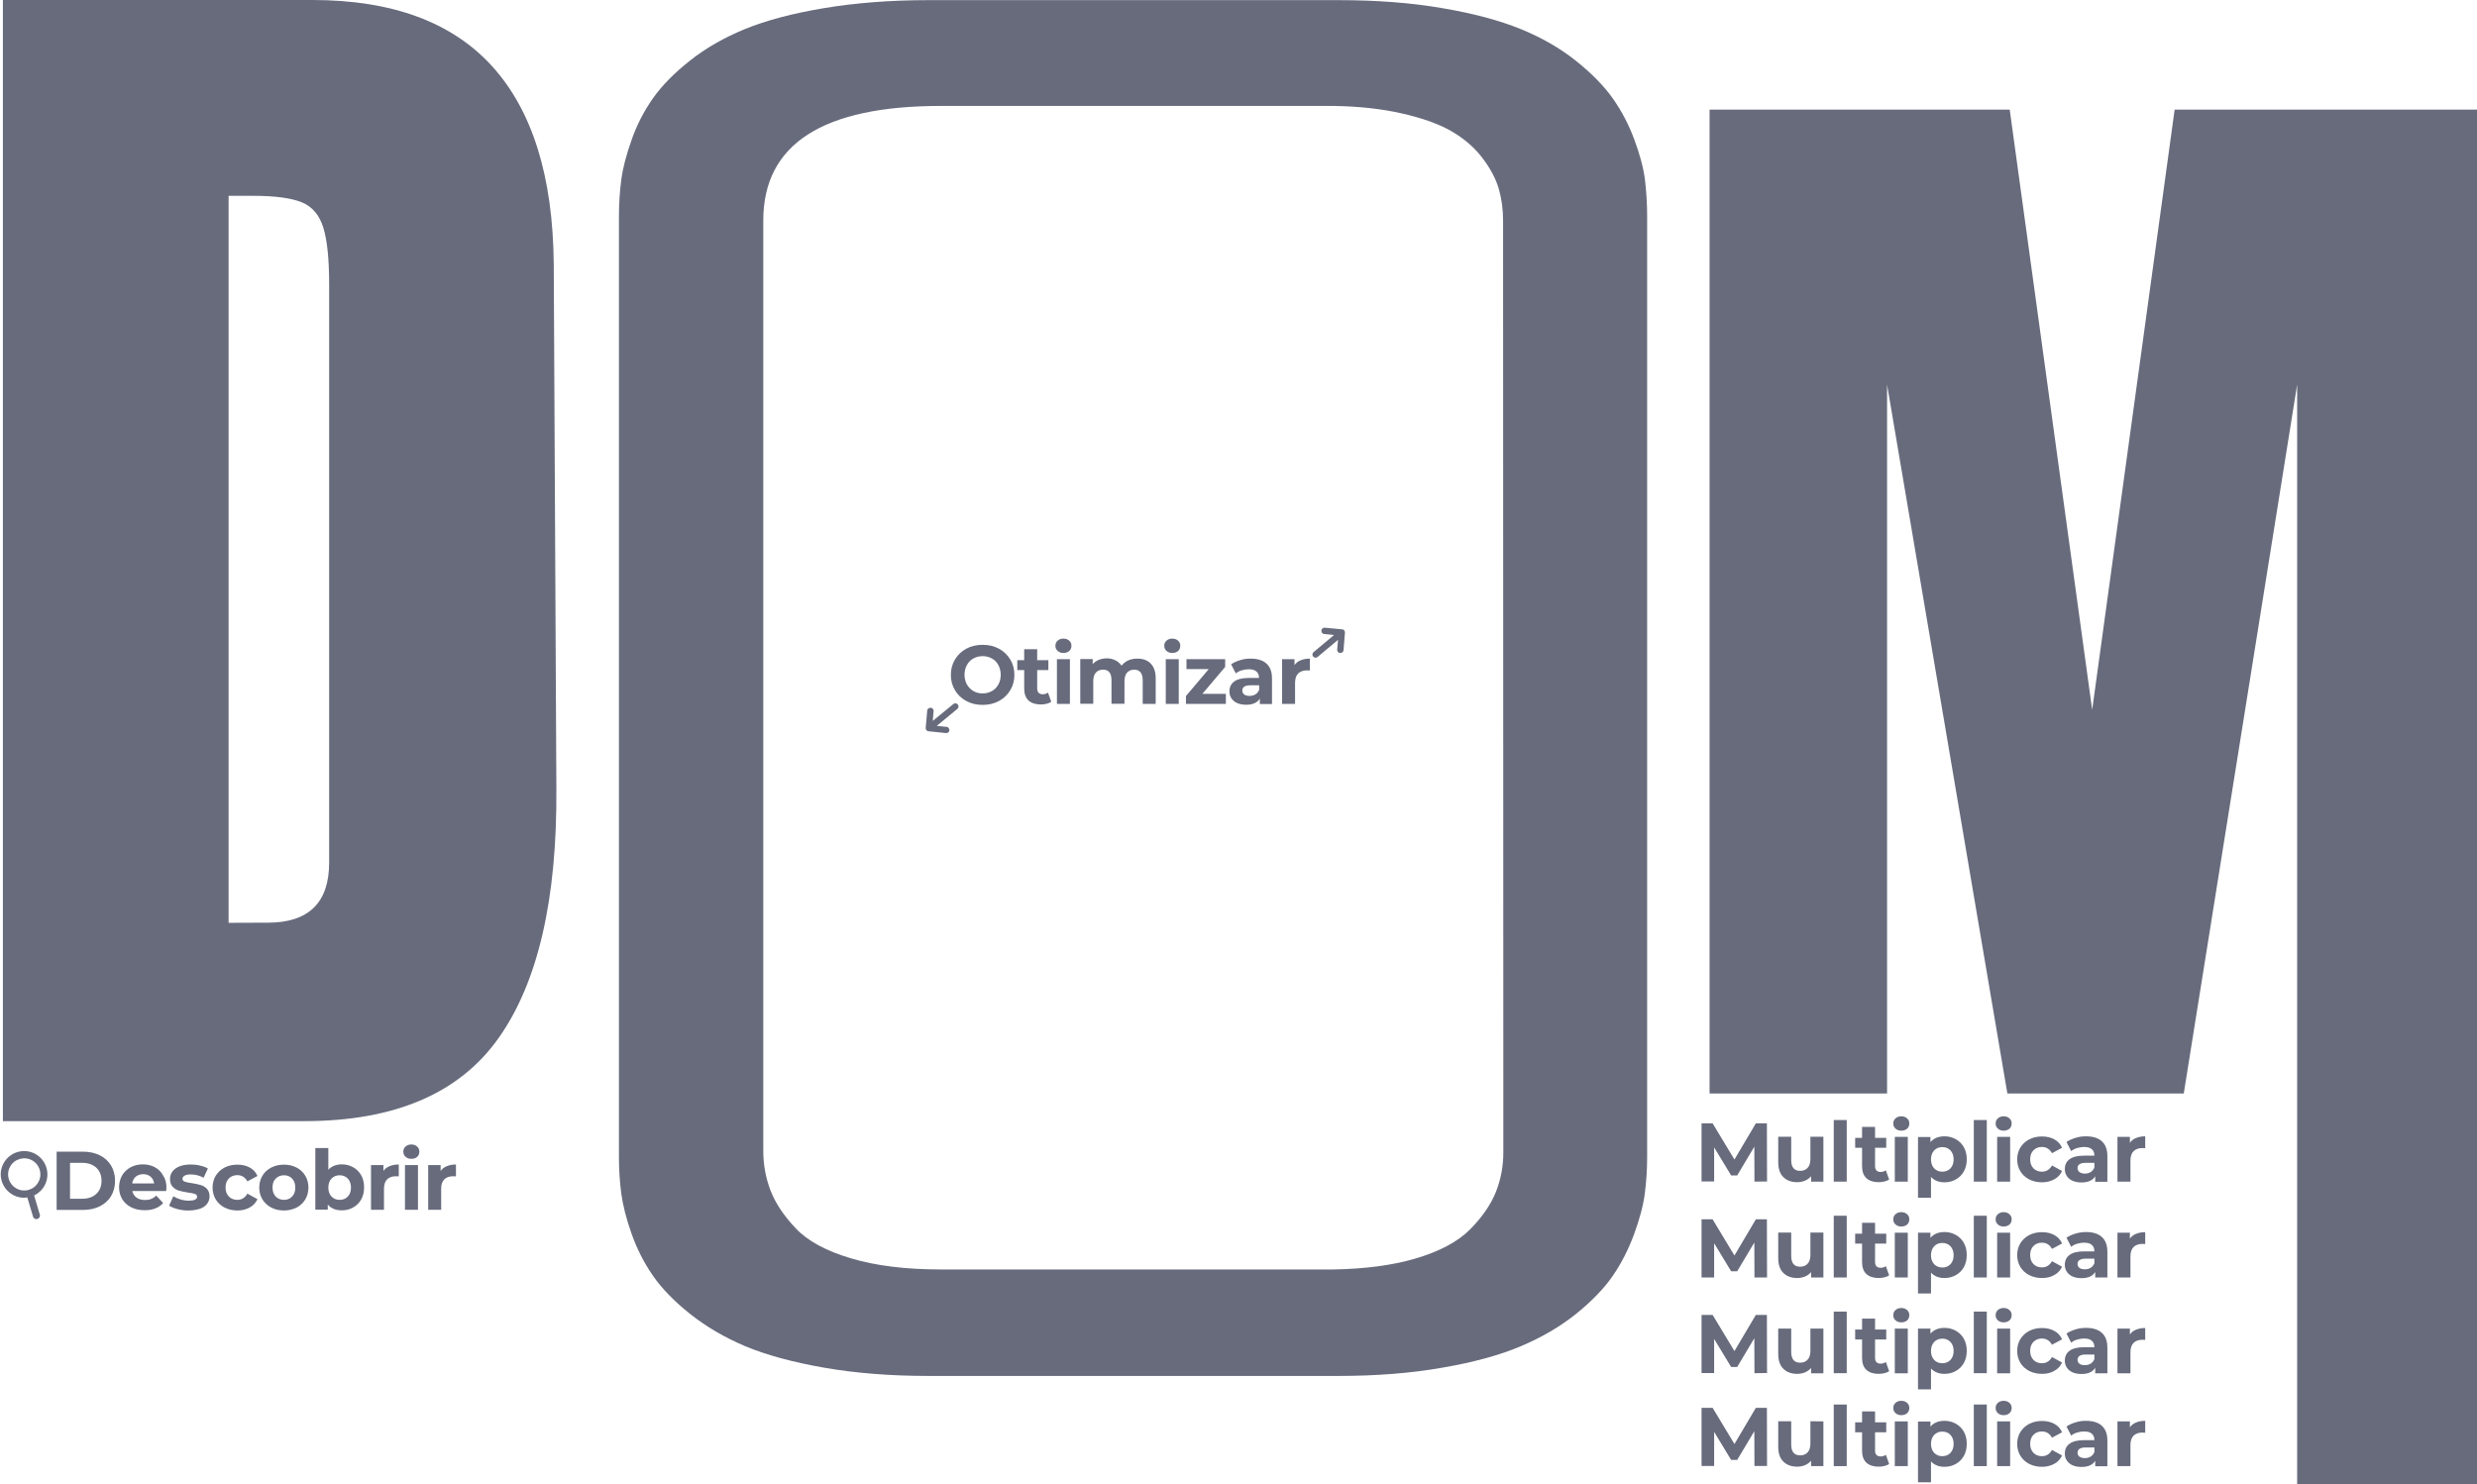
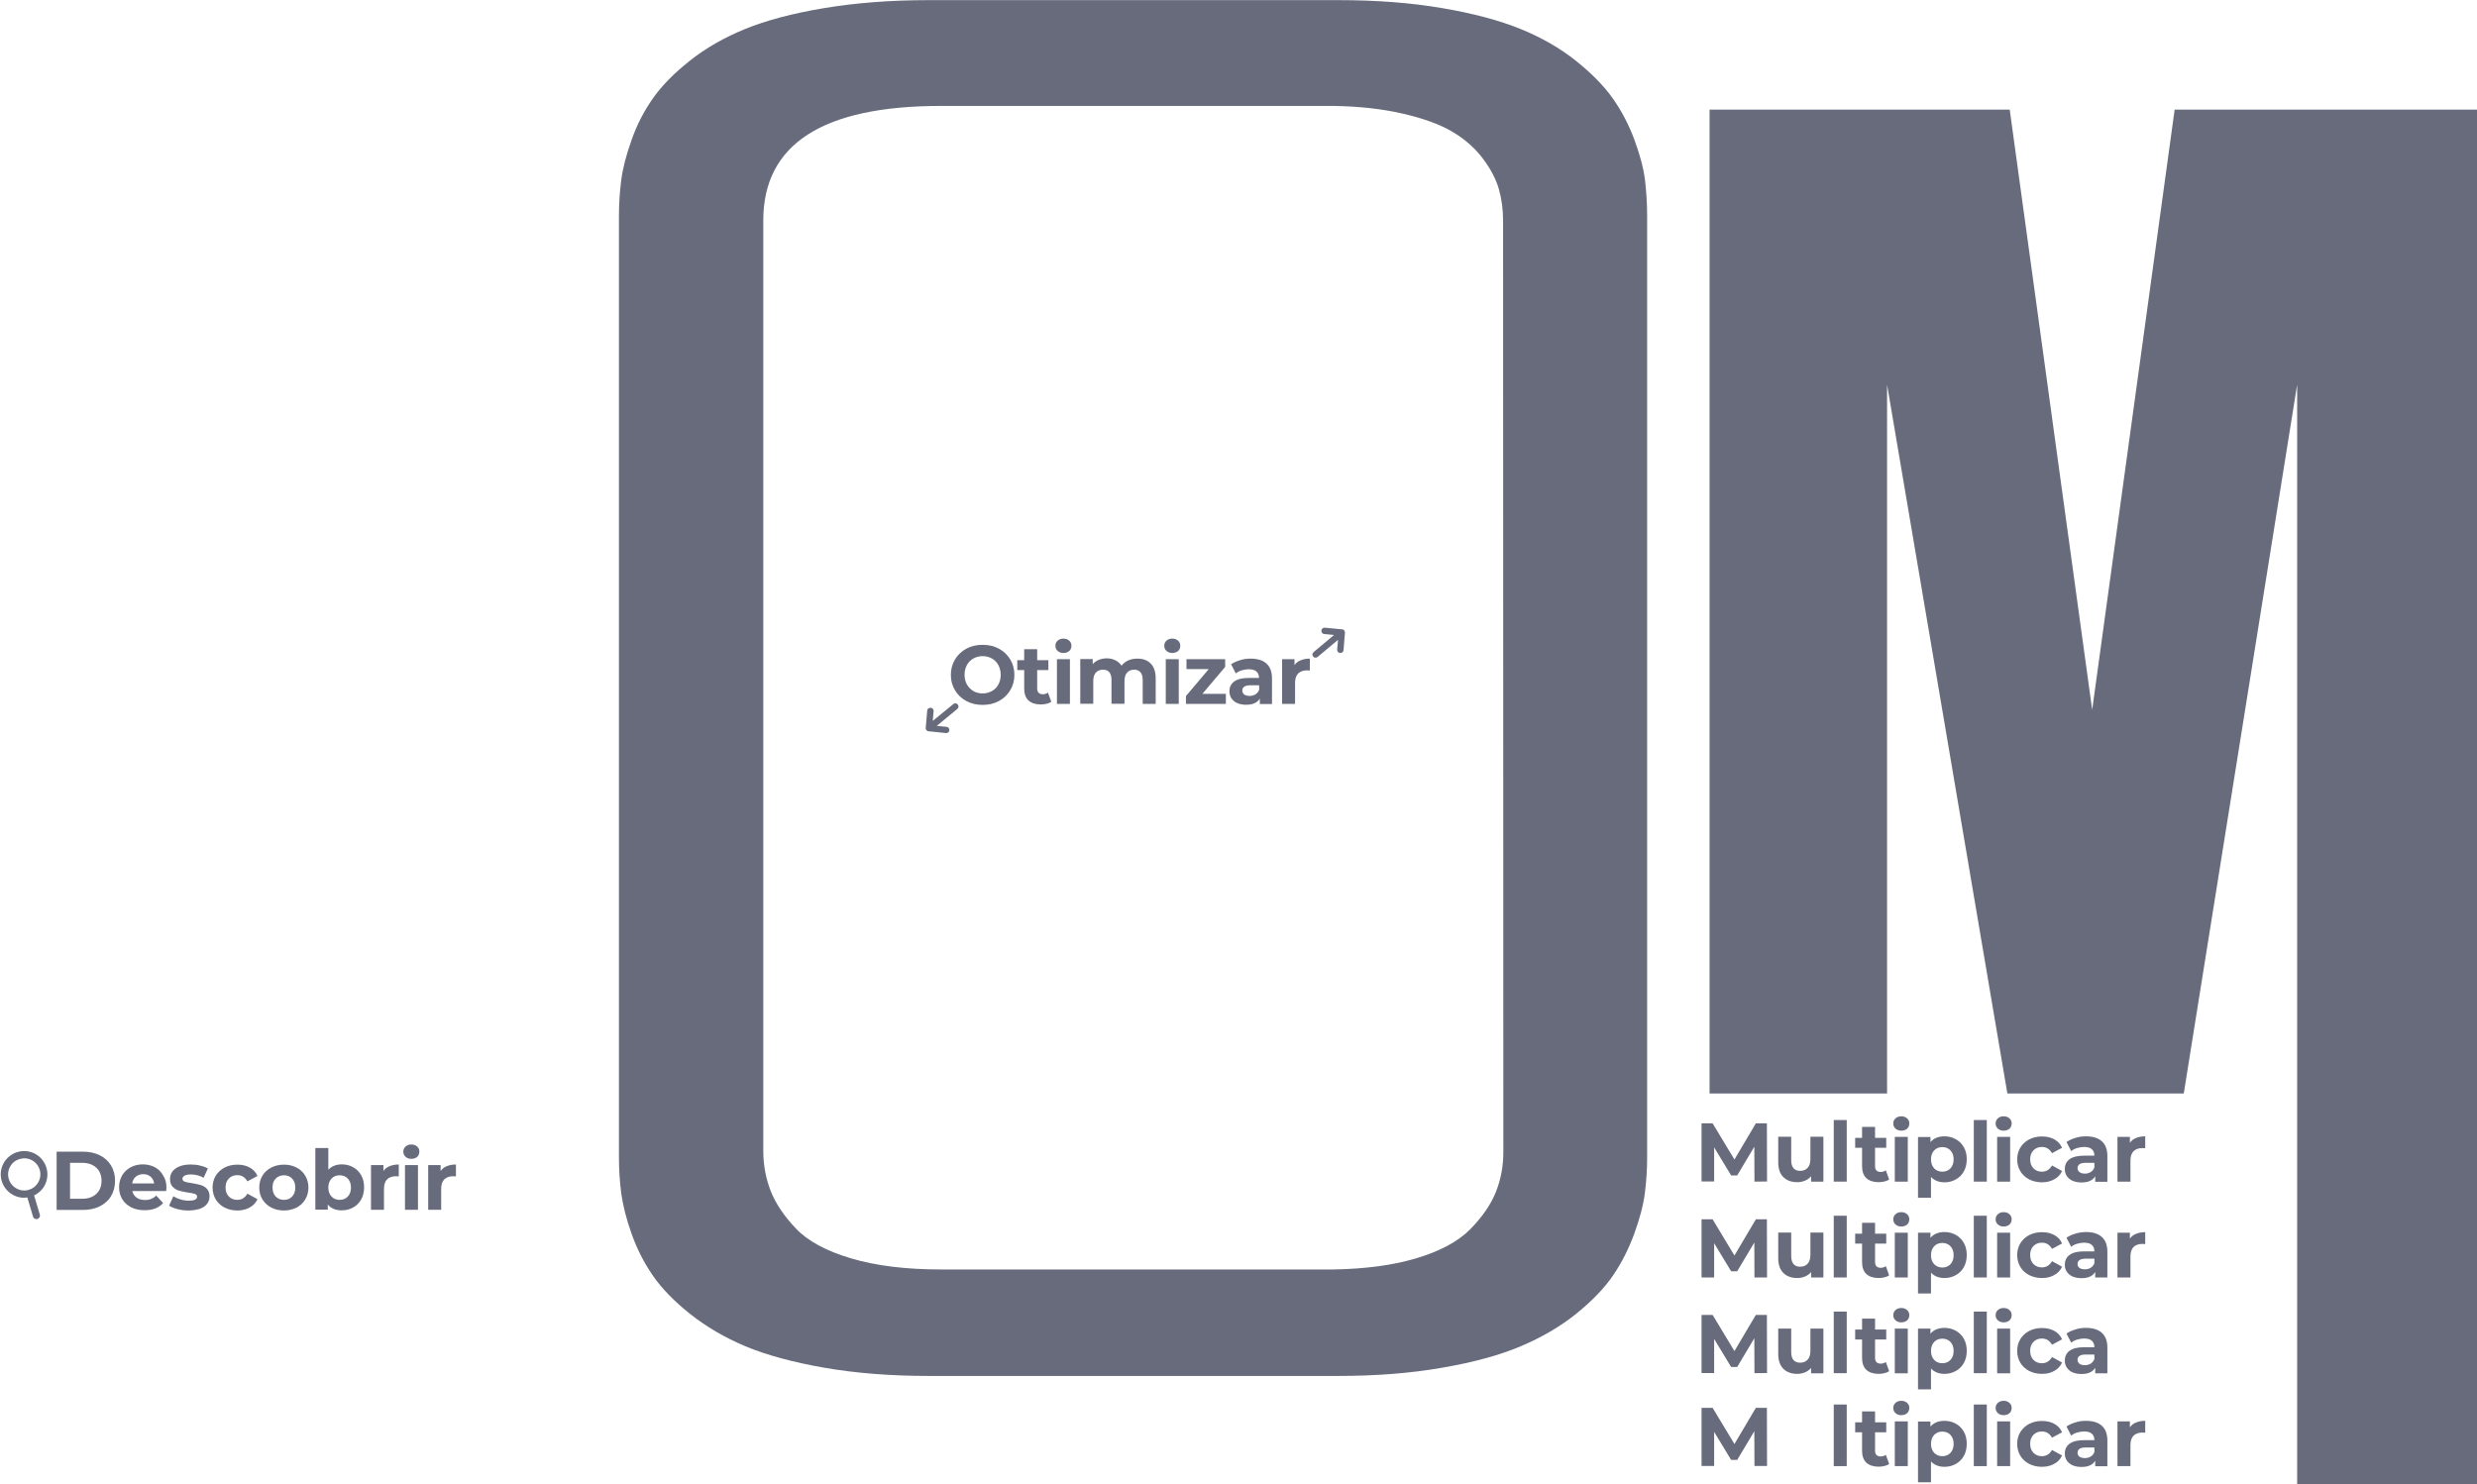
<svg xmlns="http://www.w3.org/2000/svg" id="Layer_1" x="0px" y="0px" viewBox="0 0 1793.3 1074.7" style="enable-background:new 0 0 1793.3 1074.7;" xml:space="preserve">
  <style type="text/css">	.st0{fill:#676B7C;}	.st1{fill-rule:evenodd;clip-rule:evenodd;fill:#676B7C;}</style>
  <path class="st0" d="M1192.5,156.7v681.2c0,9.1-0.6,17.9-1.7,26.4s-3.7,18.2-7.7,29.2c-4,10.9-9.1,21-15.4,30.2 s-15.2,18.4-26.7,27.7c-11.5,9.2-24.9,17-40,23.4s-34,11.6-56.7,15.5c-22.7,4-47.8,6-75.5,6H672.2c-27.6,0-52.9-2-75.7-6 s-41.8-9.2-56.9-15.5c-15.1-6.4-28.4-14.2-40-23.4c-11.5-9.2-20.5-18.4-26.9-27.7c-6.4-9.2-11.5-19.3-15.4-30.2s-6.3-20.7-7.5-29.2 c-1.1-8.5-1.7-17.3-1.7-26.4V156.7c0-9.4,0.6-18.2,1.7-26.6s3.6-18,7.5-28.9c3.8-10.9,9-20.9,15.4-30S488,53,499.4,44 c11.4-9.1,24.7-16.7,40-23c15.3-6.2,34.3-11.3,57.1-15.1s48-5.8,75.7-5.8h296.7c27.7,0,52.7,1.9,75.3,5.8 c22.5,3.8,41.4,8.9,56.7,15.1c15.2,6.2,28.6,13.9,40,23s20.3,18.2,26.7,27.2c6.4,9.1,11.6,19,15.6,29.8s6.6,20.4,7.7,28.9 C1191.9,138.4,1192.5,147.3,1192.5,156.7L1192.5,156.7z M1088.2,159.7c0-7.9-1-15.5-3-22.6s-5.8-14.5-11.5-22.1 c-5.7-7.7-13.1-14.2-22.2-19.6s-21.5-9.9-37.2-13.4c-14.2-3.2-30.5-5-48.8-5.3c-1.9,0-282.2,0-284.2,0c-85.8,0-128.7,27.7-128.7,83 v673.5c0,10.2,1.8,19.9,5.3,29c3.6,9.1,9.6,18.2,18.2,27.2c8.5,9.1,21.8,16.3,39.8,21.7s39.8,8.1,65.4,8.1c2,0,282.3,0,284.2,0 c22.8-0.4,42.5-3,58.9-7.8c17.8-5.2,31.1-12.3,40-21.3c8.8-8.9,15-18,18.6-27c3.6-9.1,5.4-18.7,5.4-28.9L1088.2,159.7L1088.2,159.7z " />
-   <path class="st0" d="M2.1,0h224C284,0,327.5,16.1,356.5,48.2s43.8,79.7,44.4,142.7l1.9,379.9c0.6,80-13.2,140.2-41.6,180.5 c-28.3,40.3-75.3,60.5-140.8,60.5H2.1V0z M193.9,668.1c29.6,0,44.4-14.5,44.4-43.5V206c0-18.3-1.4-32-4.2-41.1s-8-15.3-15.6-18.4 c-7.6-3.1-19.2-4.7-35-4.7h-18v526.4L193.9,668.1L193.9,668.1z" />
  <path class="st0" d="M1237.7,791.8V79.4H1455l59.7,434.6l59.7-434.6h218.9v995.3h-130.2V278.4L1581,791.8h-127.7l-87.1-513.3v513.3 H1237.7L1237.7,791.8z" />
  <path class="st1" d="M19.8,867.1l4.1,13.8c0.4,1.4,1.9,2.2,3.2,1.7c1.4-0.4,2.2-1.9,1.7-3.2l-4.1-13.8c3.1-1.5,5.8-3.9,7.6-7.2 c4.4-8.2,1.4-18.4-6.8-22.9c-8.2-4.4-18.4-1.4-22.9,6.8s-1.4,18.4,6.8,22.9C12.7,867,16.3,867.6,19.8,867.1z M23.1,840.1 c5.7,3.1,7.8,10.2,4.7,15.8c-3.1,5.7-10.2,7.8-15.8,4.7c-5.7-3.1-7.8-10.2-4.7-15.8C10.3,839.2,17.4,837.1,23.1,840.1z" />
  <path class="st0" d="M41,833.9h19.1c4.6,0,8.6,0.9,12.1,2.6c3.5,1.7,6.2,4.2,8.2,7.4c1.9,3.2,2.9,6.9,2.9,11.1c0,4.2-1,7.9-2.9,11.1 c-1.9,3.2-4.7,5.6-8.2,7.4c-3.5,1.7-7.5,2.6-12.1,2.6H41V833.9z M59.6,868c4.2,0,7.6-1.2,10.1-3.5s3.8-5.5,3.8-9.5s-1.3-7.2-3.8-9.5 s-5.9-3.5-10.1-3.5h-8.9v26H59.6z" />
  <path class="st0" d="M120.5,859.9c0,0.1-0.1,1-0.2,2.5H95.8c0.4,2,1.5,3.6,3.1,4.8c1.7,1.2,3.7,1.7,6.1,1.7c1.7,0,3.2-0.2,4.5-0.8 c1.3-0.5,2.5-1.3,3.6-2.4l5,5.4c-3.1,3.5-7.5,5.2-13.4,5.2c-3.7,0-6.9-0.7-9.7-2.1c-2.8-1.4-5-3.4-6.5-5.9s-2.3-5.4-2.3-8.6 c0-3.2,0.8-6,2.2-8.6c1.5-2.5,3.6-4.5,6.2-5.9s5.6-2.1,8.8-2.1c3.2,0,6,0.7,8.6,2c2.6,1.4,4.6,3.3,6,5.9 C119.8,853.6,120.5,856.6,120.5,859.9z M103.7,850.2c-2.1,0-3.9,0.6-5.4,1.8c-1.4,1.2-2.3,2.9-2.6,4.9h15.9 c-0.3-2.1-1.2-3.7-2.6-4.9S105.8,850.2,103.7,850.2z" />
  <path class="st0" d="M136.4,876.5c-2.7,0-5.3-0.3-7.9-1c-2.6-0.7-4.6-1.5-6.1-2.5l3.1-6.8c1.4,0.9,3.2,1.7,5.2,2.3s4,0.9,6,0.9 c4,0,6-1,6-2.9c0-0.9-0.5-1.6-1.6-2s-2.8-0.7-5-1c-2.7-0.4-4.8-0.9-6.6-1.4c-1.7-0.5-3.2-1.4-4.5-2.8c-1.3-1.3-1.9-3.2-1.9-5.7 c0-2,0.6-3.9,1.8-5.4c1.2-1.6,2.9-2.8,5.2-3.7s4.9-1.3,8-1.3c2.3,0,4.6,0.2,6.8,0.8c2.3,0.5,4.1,1.2,5.6,2.1l-3.1,6.7 c-2.8-1.6-6-2.4-9.3-2.4c-2,0-3.5,0.3-4.5,0.9c-1,0.6-1.5,1.3-1.5,2.2c0,1,0.5,1.7,1.6,2.1c1.1,0.4,2.8,0.8,5.2,1.1 c2.6,0.4,4.8,0.9,6.5,1.4s3.2,1.4,4.4,2.7s1.9,3.2,1.9,5.5c0,2-0.6,3.8-1.8,5.4c-1.2,1.6-3,2.8-5.3,3.6 C142.3,876,139.6,876.5,136.4,876.5z" />
  <path class="st0" d="M171.9,876.5c-3.4,0-6.5-0.7-9.3-2.1c-2.7-1.4-4.9-3.4-6.4-5.9s-2.3-5.4-2.3-8.6s0.8-6.1,2.3-8.6 c1.6-2.5,3.7-4.5,6.4-5.9c2.8-1.4,5.8-2.1,9.3-2.1c3.4,0,6.4,0.7,8.9,2.1c2.6,1.4,4.4,3.4,5.6,6.1l-7.3,3.9c-1.7-3-4.1-4.5-7.3-4.5 c-2.5,0-4.5,0.8-6.1,2.4c-1.6,1.6-2.4,3.8-2.4,6.5c0,2.8,0.8,5,2.4,6.6c1.6,1.6,3.6,2.4,6.1,2.4c3.2,0,5.6-1.5,7.3-4.5l7.3,4 c-1.2,2.6-3,4.6-5.6,6C178.3,875.7,175.3,876.5,171.9,876.5z" />
  <path class="st0" d="M205.6,876.5c-3.4,0-6.5-0.7-9.2-2.1c-2.7-1.4-4.8-3.4-6.4-5.9c-1.5-2.5-2.3-5.4-2.3-8.6s0.8-6.1,2.3-8.6 s3.6-4.5,6.4-5.9c2.7-1.4,5.8-2.1,9.2-2.1s6.4,0.7,9.1,2.1c2.7,1.4,4.8,3.4,6.3,5.9s2.3,5.4,2.3,8.6s-0.8,6.1-2.3,8.6 s-3.6,4.5-6.3,5.9C212,875.7,209,876.5,205.6,876.5z M205.6,868.8c2.4,0,4.4-0.8,5.9-2.4c1.5-1.6,2.3-3.8,2.3-6.5s-0.8-4.9-2.3-6.5 s-3.5-2.4-5.9-2.4s-4.4,0.8-6,2.4c-1.6,1.6-2.3,3.8-2.3,6.5s0.8,4.9,2.3,6.5C201.2,868,203.2,868.8,205.6,868.8z" />
  <path class="st0" d="M247.5,843.1c3,0,5.7,0.7,8.2,2.1c2.5,1.4,4.4,3.3,5.8,5.8s2.1,5.4,2.1,8.7s-0.7,6.3-2.1,8.8s-3.3,4.4-5.8,5.8 c-2.5,1.4-5.2,2.1-8.2,2.1c-4.5,0-7.8-1.4-10.2-4.2v3.7h-9v-44.6h9.4V847C240.1,844.4,243.4,843.1,247.5,843.1z M245.9,868.8 c2.4,0,4.4-0.8,5.9-2.4s2.3-3.8,2.3-6.5s-0.8-4.9-2.3-6.5s-3.5-2.4-5.9-2.4s-4.4,0.8-5.9,2.4c-1.5,1.6-2.3,3.8-2.3,6.5 s0.8,4.9,2.3,6.5C241.5,868,243.5,868.8,245.9,868.8z" />
  <path class="st0" d="M277.6,847.9c1.1-1.6,2.6-2.8,4.5-3.5c1.9-0.8,4.1-1.2,6.6-1.2v8.6c-1-0.1-1.7-0.1-2.1-0.1 c-2.7,0-4.8,0.8-6.3,2.2c-1.5,1.5-2.3,3.8-2.3,6.8V876h-9.4v-32.4h9L277.6,847.9L277.6,847.9z" />
  <path class="st0" d="M293.2,843.6h9.4V876h-9.4V843.6z M297.8,839.1c-1.7,0-3.1-0.5-4.2-1.5s-1.6-2.2-1.6-3.7s0.5-2.7,1.6-3.7 s2.5-1.5,4.2-1.5s3.1,0.5,4.2,1.5s1.6,2.2,1.6,3.6c0,1.6-0.5,2.9-1.6,3.9C301,838.6,299.6,839.1,297.8,839.1z" />
  <path class="st0" d="M319,847.9c1.1-1.6,2.6-2.8,4.5-3.5c1.9-0.8,4.1-1.2,6.6-1.2v8.6c-1-0.1-1.7-0.1-2.1-0.1 c-2.7,0-4.8,0.8-6.3,2.2c-1.5,1.5-2.3,3.8-2.3,6.8V876H310v-32.4h9V847.9L319,847.9z" />
  <path class="st0" d="M672.3,529.5l12.5,1.3c0.6,0.1,1.2-0.1,1.7-0.5s0.8-0.9,0.8-1.5s-0.1-1.2-0.5-1.7s-0.9-0.8-1.6-0.8l-7-0.7 l14.9-12.3c1-0.8,1.1-2.2,0.3-3.2s-2.3-1.1-3.2-0.3L675.3,522l0.6-7c0.1-0.6-0.1-1.2-0.5-1.7s-0.9-0.8-1.6-0.8s-1.2,0.1-1.7,0.5 s-0.8,0.9-0.8,1.5l-1.1,12.5c-0.1,0.6,0.1,1.2,0.5,1.7C671.2,529.2,671.7,529.5,672.3,529.5z" />
  <path class="st0" d="M711.4,510.4c-4.4,0-8.3-0.9-11.8-2.8s-6.3-4.5-8.2-7.8c-2-3.3-3-7-3-11.1s1-7.9,3-11.2c2-3.3,4.7-5.9,8.2-7.8 s7.4-2.8,11.8-2.8c4.4,0,8.3,0.9,11.8,2.8s6.2,4.5,8.2,7.8s3,7,3,11.2c0,4.1-1,7.8-3,11.1c-2,3.3-4.7,5.9-8.2,7.8 S715.8,510.4,711.4,510.4z M711.4,502.1c2.5,0,4.7-0.6,6.7-1.7s3.6-2.7,4.7-4.8c1.2-2.1,1.7-4.4,1.7-7s-0.6-4.9-1.7-7 c-1.1-2.1-2.7-3.7-4.7-4.8c-2-1.1-4.2-1.7-6.7-1.7s-4.7,0.6-6.7,1.7s-3.6,2.7-4.7,4.8c-1.1,2-1.7,4.4-1.7,7s0.6,4.9,1.7,7 c1.2,2,2.7,3.6,4.7,4.8C706.7,501.5,708.9,502.1,711.4,502.1z" />
  <path class="st0" d="M761.1,508.1c-0.9,0.7-2.1,1.2-3.4,1.5c-1.3,0.3-2.7,0.5-4.2,0.5c-3.8,0-6.8-1-8.9-2.9c-2.1-2-3.1-4.9-3.1-8.7 v-13.3h-5V478h5v-7.9h9.4v7.9h8.1v7.2h-8.1v13.2c0,1.4,0.3,2.4,1,3.2c0.7,0.7,1.7,1.1,3,1.1c1.5,0,2.7-0.4,3.8-1.2L761.1,508.1z" />
  <path class="st0" d="M765.2,477.3h9.4v32.4h-9.4V477.3z M769.9,472.8c-1.7,0-3.1-0.5-4.2-1.5c-1.1-1-1.6-2.2-1.6-3.7 s0.5-2.7,1.6-3.7s2.5-1.5,4.2-1.5s3.1,0.5,4.2,1.5c1.1,1,1.6,2.2,1.6,3.6c0,1.6-0.5,2.9-1.6,3.9C773,472.3,771.6,472.8,769.9,472.8z " />
  <path class="st0" d="M823.5,476.9c4.1,0,7.3,1.2,9.6,3.6c2.4,2.4,3.6,6,3.6,10.7v18.5h-9.4v-17.1c0-2.6-0.5-4.5-1.6-5.8 s-2.6-1.9-4.5-1.9c-2.2,0-3.9,0.7-5.2,2.1s-1.9,3.5-1.9,6.4v16.2h-9.4v-17.1c0-5.1-2-7.6-6.1-7.6c-2.2,0-3.9,0.7-5.2,2.1 s-1.9,3.5-1.9,6.4v16.2h-9.4v-32.4h9v3.7c1.2-1.4,2.7-2.4,4.4-3.1c1.8-0.7,3.7-1.1,5.8-1.1c2.3,0,4.3,0.5,6.2,1.4 c1.8,0.9,3.3,2.2,4.5,3.9c1.3-1.7,3-3,5-3.9C818.9,477.3,821.1,476.9,823.5,476.9z" />
  <path class="st0" d="M844,477.3h9.4v32.4H844V477.3z M848.7,472.8c-1.7,0-3.1-0.5-4.2-1.5c-1.1-1-1.6-2.2-1.6-3.7s0.5-2.7,1.6-3.7 s2.5-1.5,4.2-1.5s3.1,0.5,4.2,1.5c1.1,1,1.6,2.2,1.6,3.6c0,1.6-0.5,2.9-1.6,3.9C851.8,472.3,850.4,472.8,848.7,472.8z" />
  <path class="st0" d="M887.5,502.5v7.2h-28.9V504l16.5-19.5H859v-7.2h28v5.6l-16.5,19.5h17V502.5z" />
  <path class="st0" d="M905.4,476.9c5,0,8.9,1.2,11.5,3.6c2.7,2.4,4,6,4,10.8v18.5h-8.8v-4c-1.8,3-5.1,4.5-9.9,4.5 c-2.5,0-4.6-0.4-6.5-1.2c-1.8-0.8-3.2-2-4.2-3.5s-1.4-3.2-1.4-5c0-3,1.1-5.4,3.4-7.1c2.3-1.7,5.8-2.6,10.5-2.6h7.5 c0-2.1-0.6-3.6-1.9-4.7c-1.2-1.1-3.1-1.6-5.6-1.6c-1.7,0-3.4,0.3-5.1,0.8s-3.1,1.3-4.2,2.2l-3.4-6.6c1.8-1.2,3.9-2.2,6.3-2.9 C900.2,477.2,902.8,476.9,905.4,476.9z M904.7,503.9c1.6,0,3-0.4,4.2-1.1c1.2-0.8,2.1-1.8,2.7-3.3v-3.3h-6.4c-3.8,0-5.8,1.3-5.8,3.8 c0,1.2,0.5,2.2,1.4,2.9C901.7,503.5,903,503.9,904.7,503.9z" />
  <path class="st0" d="M937.2,481.6c1.1-1.6,2.6-2.8,4.5-3.5c1.9-0.8,4.1-1.2,6.6-1.2v8.6c-1-0.1-1.7-0.1-2.1-0.1 c-2.7,0-4.8,0.8-6.3,2.2c-1.5,1.5-2.3,3.8-2.3,6.8v15.3h-9.4v-32.4h9V481.6z" />
  <path class="st0" d="M971.7,455.7l-12.5-1.2c-0.6-0.1-1.2,0.1-1.7,0.5s-0.8,0.9-0.8,1.6s0.1,1.2,0.5,1.7s1,0.8,1.6,0.8l7,0.7 L951,472.2c-1,0.8-1.1,2.3-0.3,3.2c0.8,1,2.3,1.1,3.2,0.3l14.8-12.4l-0.6,7c-0.1,0.6,0.1,1.2,0.5,1.7s0.9,0.8,1.6,0.8 s1.2-0.1,1.7-0.5s0.7-0.9,0.8-1.6l1-12.5c0.1-0.6-0.1-1.2-0.5-1.7C972.9,456,972.3,455.7,971.7,455.7z" />
  <path class="st0" d="M1270.2,855.6l-0.1-25.3l-12.4,20.8h-4.4l-12.3-20.3v24.7h-9.1v-42.1h8l15.8,26.2l15.5-26.2h8l0.1,42.1 L1270.2,855.6L1270.2,855.6z" />
  <path class="st0" d="M1320.1,823.2v32.4h-8.9v-3.9c-1.2,1.4-2.7,2.5-4.4,3.2c-1.7,0.7-3.6,1.1-5.6,1.1c-4.2,0-7.6-1.2-10.1-3.7 c-2.5-2.4-3.7-6.1-3.7-10.9v-18.3h9.4V840c0,5.2,2.2,7.8,6.5,7.8c2.2,0,4.1-0.7,5.4-2.2c1.4-1.5,2-3.6,2-6.5v-16h9.4L1320.1,823.2 L1320.1,823.2z" />
  <path class="st0" d="M1327.6,811h9.4v44.6h-9.4V811z" />
  <path class="st0" d="M1367.7,854c-0.9,0.7-2.1,1.2-3.4,1.5s-2.7,0.5-4.2,0.5c-3.8,0-6.8-1-8.9-2.9c-2.1-2-3.1-4.9-3.1-8.7v-13.3h-5 v-7.2h5V816h9.4v7.9h8.1v7.2h-8.1v13.2c0,1.4,0.3,2.4,1,3.2c0.7,0.7,1.7,1.1,3,1.1c1.5,0,2.7-0.4,3.8-1.2L1367.7,854z" />
  <path class="st0" d="M1371.8,823.2h9.4v32.4h-9.4V823.2z M1376.5,818.7c-1.7,0-3.1-0.5-4.2-1.5s-1.6-2.2-1.6-3.7s0.5-2.7,1.6-3.7 s2.5-1.5,4.2-1.5s3.1,0.5,4.2,1.5s1.6,2.2,1.6,3.6c0,1.6-0.5,2.9-1.6,3.9C1379.6,818.2,1378.2,818.7,1376.5,818.7z" />
  <path class="st0" d="M1407.8,822.8c3,0,5.7,0.7,8.2,2.1c2.5,1.4,4.4,3.3,5.8,5.8s2.1,5.4,2.1,8.7s-0.7,6.3-2.1,8.8s-3.3,4.4-5.8,5.8 c-2.5,1.4-5.2,2.1-8.2,2.1c-4.1,0-7.4-1.3-9.8-3.9v15.1h-9.4v-44h9v3.7C1400,824.2,1403.4,822.8,1407.8,822.8z M1406.2,848.4 c2.4,0,4.4-0.8,5.9-2.4c1.5-1.6,2.3-3.8,2.3-6.5s-0.8-4.9-2.3-6.5s-3.5-2.4-5.9-2.4s-4.4,0.8-5.9,2.4c-1.5,1.6-2.3,3.8-2.3,6.5 s0.8,4.9,2.3,6.5C1401.8,847.6,1403.8,848.4,1406.2,848.4z" />
  <path class="st0" d="M1429,811h9.4v44.6h-9.4V811z" />
  <path class="st0" d="M1445.9,823.2h9.4v32.4h-9.4V823.2z M1450.6,818.7c-1.7,0-3.1-0.5-4.2-1.5s-1.6-2.2-1.6-3.7s0.5-2.7,1.6-3.7 s2.5-1.5,4.2-1.5s3.1,0.5,4.2,1.5s1.6,2.2,1.6,3.6c0,1.6-0.5,2.9-1.6,3.9C1453.7,818.2,1452.3,818.7,1450.6,818.7z" />
  <path class="st0" d="M1478.4,856.1c-3.4,0-6.5-0.7-9.3-2.1c-2.7-1.4-4.9-3.4-6.4-5.9s-2.3-5.4-2.3-8.6c0-3.2,0.8-6.1,2.3-8.6 c1.6-2.5,3.7-4.5,6.4-5.9c2.8-1.4,5.8-2.1,9.3-2.1c3.4,0,6.4,0.7,8.9,2.1c2.6,1.4,4.4,3.4,5.6,6.1l-7.3,3.9c-1.7-3-4.1-4.5-7.3-4.5 c-2.5,0-4.5,0.8-6.1,2.4c-1.6,1.6-2.4,3.8-2.4,6.5c0,2.8,0.8,5,2.4,6.6s3.6,2.4,6.1,2.4c3.2,0,5.6-1.5,7.3-4.5l7.3,4 c-1.2,2.6-3,4.6-5.6,6C1484.8,855.3,1481.8,856.1,1478.4,856.1z" />
  <path class="st0" d="M1510.2,822.8c5,0,8.9,1.2,11.5,3.6c2.7,2.4,4,6,4,10.8v18.5h-8.8v-4c-1.8,3-5.1,4.5-9.9,4.5 c-2.5,0-4.6-0.4-6.5-1.2c-1.8-0.8-3.2-2-4.2-3.5s-1.4-3.2-1.4-5c0-3,1.1-5.4,3.4-7.1c2.3-1.7,5.8-2.6,10.5-2.6h7.5 c0-2.1-0.6-3.6-1.9-4.7c-1.2-1.1-3.1-1.6-5.6-1.6c-1.7,0-3.4,0.3-5.1,0.8s-3.1,1.3-4.2,2.2l-3.4-6.6c1.8-1.2,3.9-2.2,6.3-2.9 C1505,823.1,1507.6,822.8,1510.2,822.8z M1509.4,849.8c1.6,0,3-0.4,4.2-1.1c1.2-0.8,2.1-1.8,2.7-3.3V842h-6.4 c-3.8,0-5.8,1.3-5.8,3.8c0,1.2,0.5,2.2,1.4,2.9C1506.5,849.4,1507.8,849.8,1509.4,849.8z" />
  <path class="st0" d="M1542,827.5c1.1-1.6,2.6-2.8,4.5-3.5c1.9-0.8,4.1-1.2,6.6-1.2v8.6c-1-0.1-1.7-0.1-2.1-0.1 c-2.7,0-4.8,0.8-6.3,2.2c-1.5,1.5-2.3,3.8-2.3,6.8v15.3h-9.4v-32.4h9L1542,827.5L1542,827.5z" />
  <path class="st0" d="M1270.2,925l-0.1-25.3l-12.4,20.8h-4.4l-12.3-20.3V925h-9.1v-42.1h8l15.8,26.2l15.5-26.2h8l0.1,42.1H1270.2z" />
  <path class="st0" d="M1320.1,892.6V925h-8.9v-3.9c-1.2,1.4-2.7,2.5-4.4,3.2c-1.7,0.7-3.6,1.1-5.6,1.1c-4.2,0-7.6-1.2-10.1-3.7 c-2.5-2.4-3.7-6.1-3.7-10.9v-18.3h9.4v16.9c0,5.2,2.2,7.8,6.5,7.8c2.2,0,4.1-0.7,5.4-2.2c1.4-1.5,2-3.6,2-6.5v-16h9.4L1320.1,892.6 L1320.1,892.6z" />
  <path class="st0" d="M1327.6,880.3h9.4V925h-9.4V880.3z" />
  <path class="st0" d="M1367.7,923.4c-0.9,0.7-2.1,1.2-3.4,1.5s-2.7,0.5-4.2,0.5c-3.8,0-6.8-1-8.9-2.9c-2.1-2-3.1-4.9-3.1-8.7v-13.3 h-5v-7.2h5v-7.9h9.4v7.9h8.1v7.2h-8.1v13.2c0,1.4,0.3,2.4,1,3.2c0.7,0.7,1.7,1.1,3,1.1c1.5,0,2.7-0.4,3.8-1.2L1367.7,923.4z" />
  <path class="st0" d="M1371.8,892.6h9.4V925h-9.4V892.6z M1376.5,888.1c-1.7,0-3.1-0.5-4.2-1.5s-1.6-2.2-1.6-3.7s0.5-2.7,1.6-3.7 s2.5-1.5,4.2-1.5s3.1,0.5,4.2,1.5s1.6,2.2,1.6,3.6c0,1.6-0.5,2.9-1.6,3.9C1379.6,887.6,1378.2,888.1,1376.5,888.1z" />
  <path class="st0" d="M1407.8,892.1c3,0,5.7,0.7,8.2,2.1c2.5,1.4,4.4,3.3,5.8,5.8s2.1,5.4,2.1,8.7s-0.7,6.3-2.1,8.8s-3.3,4.4-5.8,5.8 c-2.5,1.4-5.2,2.1-8.2,2.1c-4.1,0-7.4-1.3-9.8-3.9v15.1h-9.4v-44h9v3.7C1400,893.5,1403.4,892.1,1407.8,892.1z M1406.2,917.8 c2.4,0,4.4-0.8,5.9-2.4c1.5-1.6,2.3-3.8,2.3-6.5s-0.8-4.9-2.3-6.5s-3.5-2.4-5.9-2.4s-4.4,0.8-5.9,2.4c-1.5,1.6-2.3,3.8-2.3,6.5 s0.8,4.9,2.3,6.5C1401.8,916.9,1403.8,917.8,1406.2,917.8z" />
  <path class="st0" d="M1429,880.3h9.4V925h-9.4V880.3z" />
  <path class="st0" d="M1445.9,892.6h9.4V925h-9.4V892.6z M1450.6,888.1c-1.7,0-3.1-0.5-4.2-1.5s-1.6-2.2-1.6-3.7s0.5-2.7,1.6-3.7 s2.5-1.5,4.2-1.5s3.1,0.5,4.2,1.5s1.6,2.2,1.6,3.6c0,1.6-0.5,2.9-1.6,3.9C1453.7,887.6,1452.3,888.1,1450.6,888.1z" />
  <path class="st0" d="M1478.4,925.4c-3.4,0-6.5-0.7-9.3-2.1c-2.7-1.4-4.9-3.4-6.4-5.9s-2.3-5.4-2.3-8.6c0-3.2,0.8-6.1,2.3-8.6 c1.6-2.5,3.7-4.5,6.4-5.9c2.8-1.4,5.8-2.1,9.3-2.1c3.4,0,6.4,0.7,8.9,2.1c2.6,1.4,4.4,3.4,5.6,6.1l-7.3,3.9c-1.7-3-4.1-4.5-7.3-4.5 c-2.5,0-4.5,0.8-6.1,2.4c-1.6,1.6-2.4,3.8-2.4,6.5c0,2.8,0.8,5,2.4,6.6s3.6,2.4,6.1,2.4c3.2,0,5.6-1.5,7.3-4.5l7.3,4 c-1.2,2.6-3,4.6-5.6,6C1484.8,924.7,1481.8,925.4,1478.4,925.4z" />
  <path class="st0" d="M1510.2,892.1c5,0,8.9,1.2,11.5,3.6c2.7,2.4,4,6,4,10.8V925h-8.8v-4c-1.8,3-5.1,4.5-9.9,4.5 c-2.5,0-4.6-0.4-6.5-1.2c-1.8-0.8-3.2-2-4.2-3.5s-1.4-3.2-1.4-5c0-3,1.1-5.4,3.4-7.1c2.3-1.7,5.8-2.6,10.5-2.6h7.5 c0-2.1-0.6-3.6-1.9-4.7c-1.2-1.1-3.1-1.6-5.6-1.6c-1.7,0-3.4,0.3-5.1,0.8s-3.1,1.3-4.2,2.2l-3.4-6.6c1.8-1.2,3.9-2.2,6.3-2.9 C1505,892.5,1507.6,892.1,1510.2,892.1z M1509.4,919.1c1.6,0,3-0.4,4.2-1.1c1.2-0.8,2.1-1.8,2.7-3.3v-3.3h-6.4 c-3.8,0-5.8,1.3-5.8,3.8c0,1.2,0.5,2.2,1.4,2.9C1506.5,918.8,1507.8,919.1,1509.4,919.1z" />
  <path class="st0" d="M1542,896.9c1.1-1.6,2.6-2.8,4.5-3.5c1.9-0.8,4.1-1.2,6.6-1.2v8.6c-1-0.1-1.7-0.1-2.1-0.1 c-2.7,0-4.8,0.8-6.3,2.2c-1.5,1.5-2.3,3.8-2.3,6.8V925h-9.4v-32.4h9L1542,896.9L1542,896.9z" />
  <path class="st0" d="M1270.2,994.3l-0.1-25.3l-12.4,20.8h-4.4l-12.3-20.3v24.7h-9.1v-42.1h8l15.8,26.2l15.5-26.2h8l0.1,42.1 L1270.2,994.3L1270.2,994.3z" />
  <path class="st0" d="M1320.1,962v32.4h-8.9v-3.9c-1.2,1.4-2.7,2.5-4.4,3.2c-1.7,0.7-3.6,1.1-5.6,1.1c-4.2,0-7.6-1.2-10.1-3.7 c-2.5-2.4-3.7-6.1-3.7-10.9V962h9.4v16.9c0,5.2,2.2,7.8,6.5,7.8c2.2,0,4.1-0.7,5.4-2.2c1.4-1.5,2-3.6,2-6.5v-16H1320.1z" />
  <path class="st0" d="M1327.6,949.7h9.4v44.6h-9.4V949.7z" />
  <path class="st0" d="M1367.7,992.8c-0.9,0.7-2.1,1.2-3.4,1.5s-2.7,0.5-4.2,0.5c-3.8,0-6.8-1-8.9-2.9c-2.1-2-3.1-4.9-3.1-8.7v-13.3 h-5v-7.2h5v-7.9h9.4v7.9h8.1v7.2h-8.1v13.2c0,1.4,0.3,2.4,1,3.2c0.7,0.7,1.7,1.1,3,1.1c1.5,0,2.7-0.4,3.8-1.2L1367.7,992.8z" />
  <path class="st0" d="M1371.8,962h9.4v32.4h-9.4V962z M1376.5,957.5c-1.7,0-3.1-0.5-4.2-1.5s-1.6-2.2-1.6-3.7s0.5-2.7,1.6-3.7 s2.5-1.5,4.2-1.5s3.1,0.5,4.2,1.5s1.6,2.2,1.6,3.6c0,1.6-0.5,2.9-1.6,3.9C1379.6,957,1378.2,957.5,1376.5,957.5z" />
  <path class="st0" d="M1407.8,961.5c3,0,5.7,0.7,8.2,2.1c2.5,1.4,4.4,3.3,5.8,5.8s2.1,5.4,2.1,8.7s-0.7,6.3-2.1,8.8s-3.3,4.4-5.8,5.8 c-2.5,1.4-5.2,2.1-8.2,2.1c-4.1,0-7.4-1.3-9.8-3.9v15.1h-9.4v-44h9v3.7C1400,962.9,1403.4,961.5,1407.8,961.5z M1406.2,987.1 c2.4,0,4.4-0.8,5.9-2.4c1.5-1.6,2.3-3.8,2.3-6.5s-0.8-4.9-2.3-6.5s-3.5-2.4-5.9-2.4s-4.4,0.8-5.9,2.4c-1.5,1.6-2.3,3.8-2.3,6.5 s0.8,4.9,2.3,6.5C1401.8,986.3,1403.8,987.1,1406.2,987.1z" />
  <path class="st0" d="M1429,949.7h9.4v44.6h-9.4V949.7z" />
  <path class="st0" d="M1445.9,962h9.4v32.4h-9.4V962z M1450.6,957.5c-1.7,0-3.1-0.5-4.2-1.5s-1.6-2.2-1.6-3.7s0.5-2.7,1.6-3.7 s2.5-1.5,4.2-1.5s3.1,0.5,4.2,1.5s1.6,2.2,1.6,3.6c0,1.6-0.5,2.9-1.6,3.9C1453.7,957,1452.3,957.5,1450.6,957.5z" />
  <path class="st0" d="M1478.4,994.8c-3.4,0-6.5-0.7-9.3-2.1c-2.7-1.4-4.9-3.4-6.4-5.9s-2.3-5.4-2.3-8.6c0-3.2,0.8-6.1,2.3-8.6 c1.6-2.5,3.7-4.5,6.4-5.9c2.8-1.4,5.8-2.1,9.3-2.1c3.4,0,6.4,0.7,8.9,2.1c2.6,1.4,4.4,3.4,5.6,6.1l-7.3,3.9c-1.7-3-4.1-4.5-7.3-4.5 c-2.5,0-4.5,0.8-6.1,2.4c-1.6,1.6-2.4,3.8-2.4,6.5c0,2.8,0.8,5,2.4,6.6s3.6,2.4,6.1,2.4c3.2,0,5.6-1.5,7.3-4.5l7.3,4 c-1.2,2.6-3,4.6-5.6,6C1484.8,994.1,1481.8,994.8,1478.4,994.8z" />
  <path class="st0" d="M1510.2,961.5c5,0,8.9,1.2,11.5,3.6c2.7,2.4,4,6,4,10.8v18.5h-8.8v-4c-1.8,3-5.1,4.5-9.9,4.5 c-2.5,0-4.6-0.4-6.5-1.2c-1.8-0.8-3.2-2-4.2-3.5s-1.4-3.2-1.4-5c0-3,1.1-5.4,3.4-7.1c2.3-1.7,5.8-2.6,10.5-2.6h7.5 c0-2.1-0.6-3.6-1.9-4.7c-1.2-1.1-3.1-1.6-5.6-1.6c-1.7,0-3.4,0.3-5.1,0.8s-3.1,1.3-4.2,2.2l-3.4-6.6c1.8-1.2,3.9-2.2,6.3-2.9 C1505,961.8,1507.6,961.5,1510.2,961.5z M1509.4,988.5c1.6,0,3-0.4,4.2-1.1c1.2-0.8,2.1-1.8,2.7-3.3v-3.3h-6.4 c-3.8,0-5.8,1.3-5.8,3.8c0,1.2,0.5,2.2,1.4,2.9C1506.5,988.2,1507.8,988.5,1509.4,988.5z" />
-   <path class="st0" d="M1542,966.3c1.1-1.6,2.6-2.8,4.5-3.5c1.9-0.8,4.1-1.2,6.6-1.2v8.6c-1-0.1-1.7-0.1-2.1-0.1 c-2.7,0-4.8,0.8-6.3,2.2c-1.5,1.5-2.3,3.8-2.3,6.8v15.3h-9.4V962h9L1542,966.3L1542,966.3z" />
-   <path class="st0" d="M1320.1,1029.2v32.4h-8.9v-3.9c-1.2,1.4-2.7,2.5-4.4,3.2c-1.7,0.7-3.6,1.1-5.6,1.1c-4.2,0-7.6-1.2-10.1-3.7 c-2.5-2.4-3.7-6.1-3.7-10.9v-18.3h9.4v16.9c0,5.2,2.2,7.8,6.5,7.8c2.2,0,4.1-0.7,5.4-2.2c1.4-1.5,2-3.6,2-6.5v-16L1320.1,1029.2 L1320.1,1029.2z" />
  <path class="st0" d="M1270.2,1061.6l-0.1-25.3l-12.4,20.8h-4.4l-12.3-20.3v24.7h-9.1v-42.1h8l15.8,26.2l15.5-26.2h8l0.1,42.1h-9.1 V1061.6z" />
  <path class="st0" d="M1327.6,1017h9.4v44.6h-9.4V1017z" />
  <path class="st0" d="M1367.7,1060c-0.9,0.7-2.1,1.2-3.4,1.5s-2.7,0.5-4.2,0.5c-3.8,0-6.8-1-8.9-2.9c-2.1-2-3.1-4.9-3.1-8.7v-13.3h-5 v-7.2h5v-7.9h9.4v7.9h8.1v7.2h-8.1v13.2c0,1.4,0.3,2.4,1,3.2c0.7,0.7,1.7,1.1,3,1.1c1.5,0,2.7-0.4,3.8-1.2L1367.7,1060z" />
  <path class="st0" d="M1371.8,1029.2h9.4v32.4h-9.4V1029.2z M1376.5,1024.7c-1.7,0-3.1-0.5-4.2-1.5s-1.6-2.2-1.6-3.7s0.5-2.7,1.6-3.7 s2.5-1.5,4.2-1.5s3.1,0.5,4.2,1.5s1.6,2.2,1.6,3.6c0,1.6-0.5,2.9-1.6,3.9C1379.6,1024.2,1378.2,1024.7,1376.5,1024.7z" />
  <path class="st0" d="M1407.8,1028.8c3,0,5.7,0.7,8.2,2.1s4.4,3.3,5.8,5.8s2.1,5.4,2.1,8.7c0,3.3-0.7,6.3-2.1,8.8s-3.3,4.4-5.8,5.8 s-5.2,2.1-8.2,2.1c-4.1,0-7.4-1.3-9.8-3.9v15.1h-9.4v-44h9v3.7C1400,1030.2,1403.4,1028.8,1407.8,1028.8z M1406.2,1054.4 c2.4,0,4.4-0.8,5.9-2.4s2.3-3.8,2.3-6.5s-0.8-4.9-2.3-6.5s-3.5-2.4-5.9-2.4s-4.4,0.8-5.9,2.4s-2.3,3.8-2.3,6.5s0.8,4.9,2.3,6.5 C1401.8,1053.6,1403.8,1054.4,1406.2,1054.4z" />
  <path class="st0" d="M1429,1017h9.4v44.6h-9.4V1017z" />
  <path class="st0" d="M1445.9,1029.2h9.4v32.4h-9.4V1029.2z M1450.6,1024.7c-1.7,0-3.1-0.5-4.2-1.5s-1.6-2.2-1.6-3.7s0.5-2.7,1.6-3.7 s2.5-1.5,4.2-1.5s3.1,0.5,4.2,1.5s1.6,2.2,1.6,3.6c0,1.6-0.5,2.9-1.6,3.9C1453.7,1024.2,1452.3,1024.7,1450.6,1024.7z" />
  <path class="st0" d="M1478.4,1062.1c-3.4,0-6.5-0.7-9.3-2.1c-2.7-1.4-4.9-3.4-6.4-5.9s-2.3-5.4-2.3-8.6s0.8-6.1,2.3-8.6 c1.6-2.5,3.7-4.5,6.4-5.9c2.8-1.4,5.8-2.1,9.3-2.1c3.4,0,6.4,0.7,8.9,2.1c2.6,1.4,4.4,3.4,5.6,6.1l-7.3,3.9c-1.7-3-4.1-4.5-7.3-4.5 c-2.5,0-4.5,0.8-6.1,2.4s-2.4,3.8-2.4,6.5c0,2.8,0.8,5,2.4,6.6s3.6,2.4,6.1,2.4c3.2,0,5.6-1.5,7.3-4.5l7.3,4c-1.2,2.6-3,4.6-5.6,6 C1484.8,1061.3,1481.8,1062.1,1478.4,1062.1z" />
  <path class="st0" d="M1510.2,1028.8c5,0,8.9,1.2,11.5,3.6c2.7,2.4,4,6,4,10.8v18.5h-8.8v-4c-1.8,3-5.1,4.5-9.9,4.5 c-2.5,0-4.6-0.4-6.5-1.2c-1.8-0.8-3.2-2-4.2-3.5s-1.4-3.2-1.4-5c0-3,1.1-5.4,3.4-7.1s5.8-2.6,10.5-2.6h7.5c0-2.1-0.6-3.6-1.9-4.7 c-1.2-1.1-3.1-1.6-5.6-1.6c-1.7,0-3.4,0.3-5.1,0.8s-3.1,1.3-4.2,2.2l-3.4-6.6c1.8-1.2,3.9-2.2,6.3-2.9 C1505,1029.1,1507.6,1028.8,1510.2,1028.8z M1509.4,1055.8c1.6,0,3-0.4,4.2-1.1c1.2-0.8,2.1-1.8,2.7-3.3v-3.3h-6.4 c-3.8,0-5.8,1.3-5.8,3.8c0,1.2,0.5,2.2,1.4,2.9C1506.5,1055.4,1507.8,1055.8,1509.4,1055.8z" />
  <path class="st0" d="M1542,1033.5c1.1-1.6,2.6-2.8,4.5-3.5c1.9-0.8,4.1-1.2,6.6-1.2v8.6c-1-0.1-1.7-0.1-2.1-0.1 c-2.7,0-4.8,0.8-6.3,2.2c-1.5,1.5-2.3,3.8-2.3,6.8v15.3h-9.4v-32.4h9L1542,1033.5L1542,1033.5z" />
</svg>